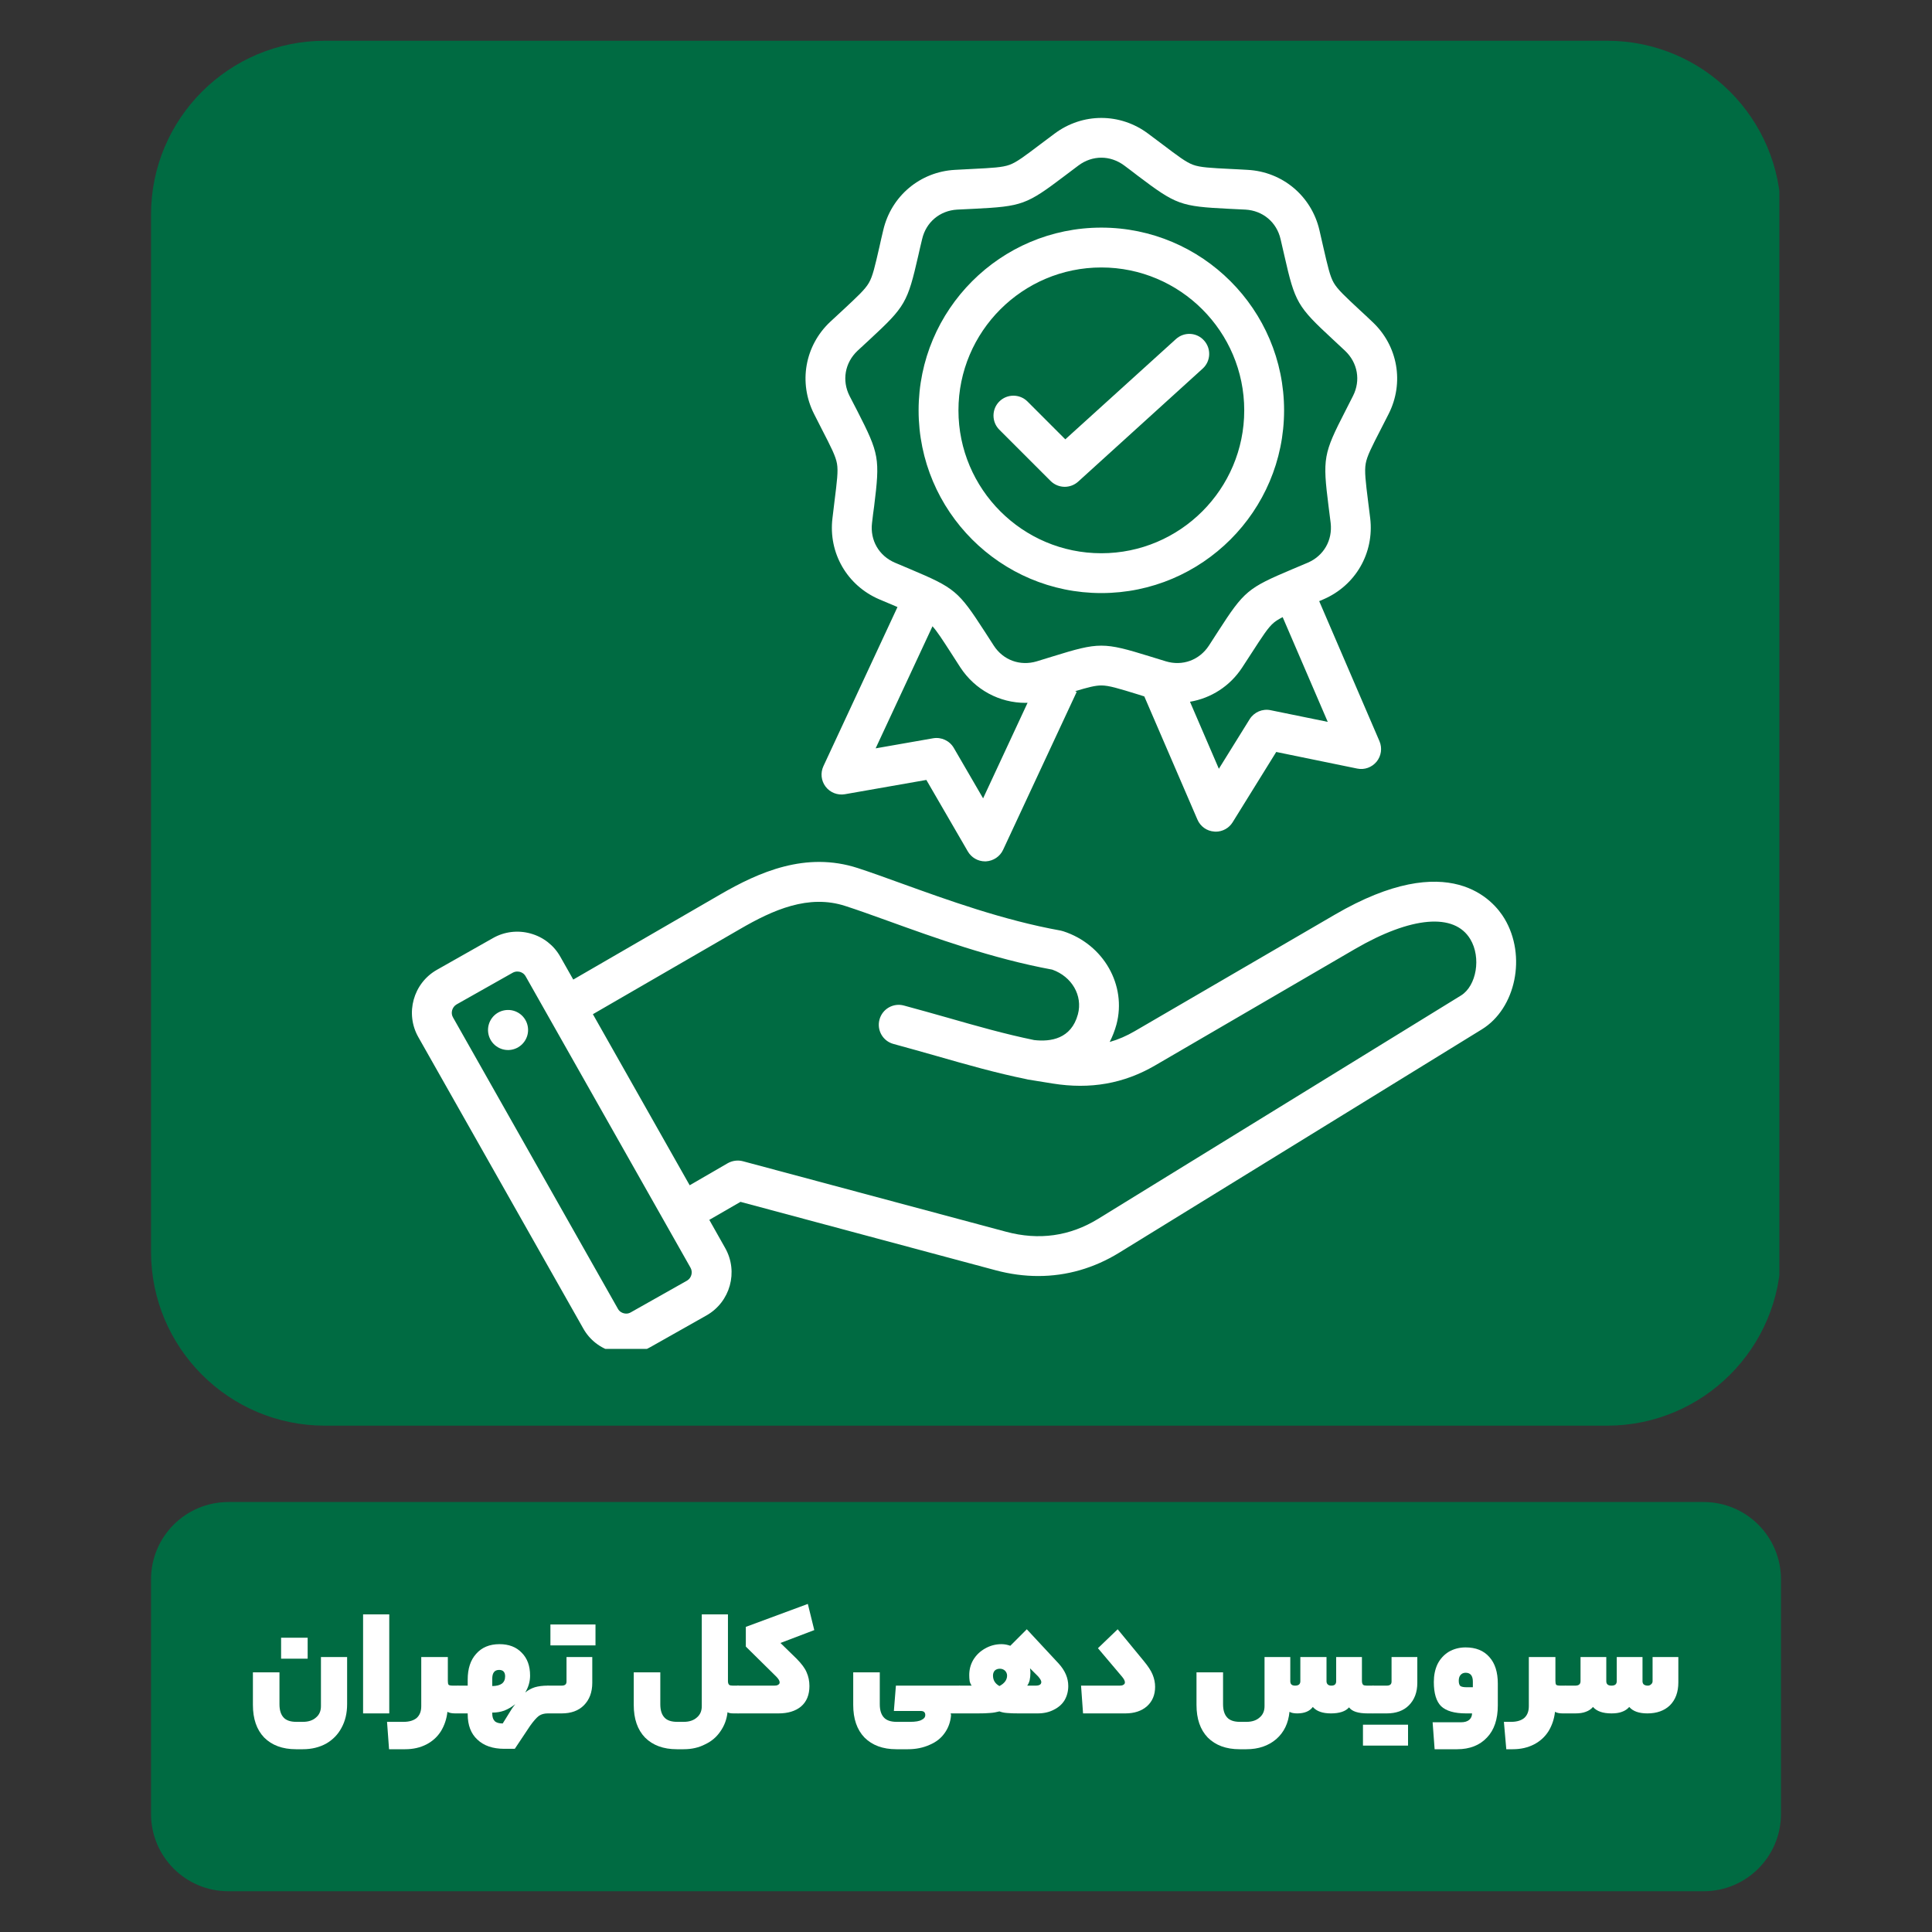
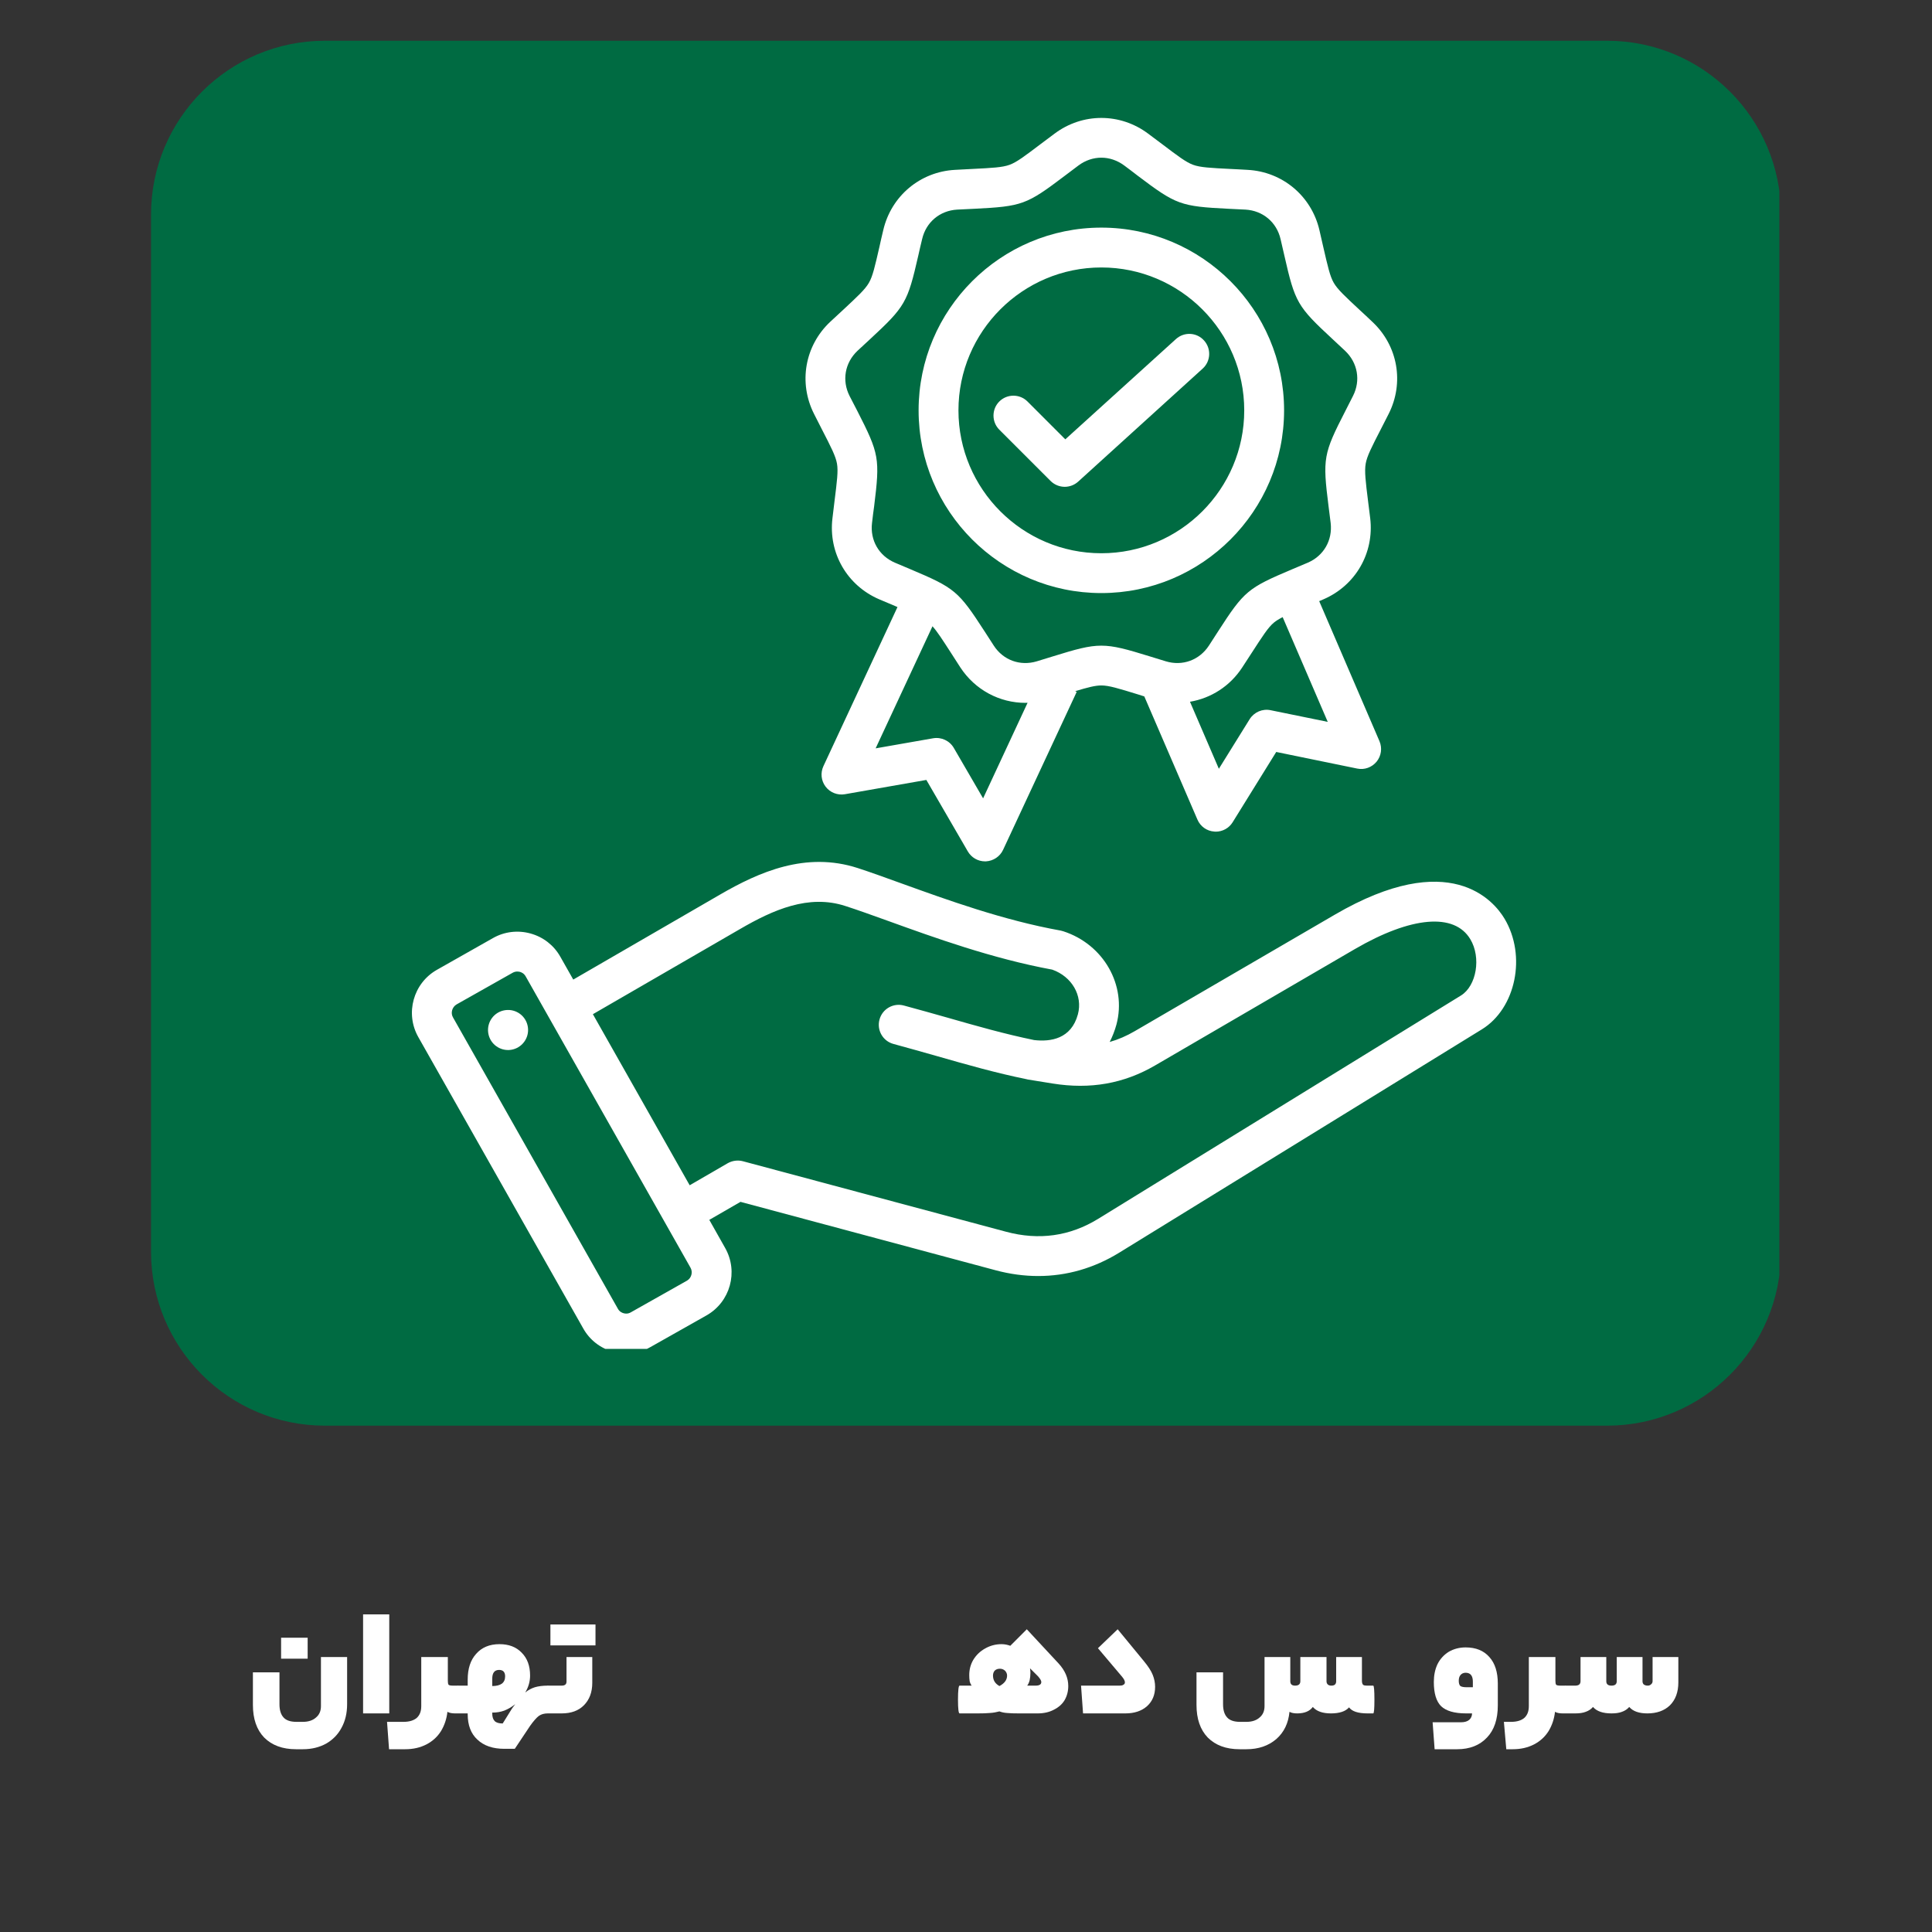
<svg xmlns="http://www.w3.org/2000/svg" width="100" zoomAndPan="magnify" viewBox="0 0 75 75" height="100" preserveAspectRatio="xMidYMid meet" version="1.0">
  <rect x="0" y="0" width="75" height="75" fill="#333333" stroke="none" />
  <defs>
    <g />
    <clipPath id="64437170ee">
      <path d="M 5.863 1.582 L 69.285 1.582 L 69.285 55.344 L 5.863 55.344 Z M 5.863 1.582 " clip-rule="nonzero" />
    </clipPath>
    <clipPath id="6f39deacf7">
      <path d="M 12.613 1.582 L 62.387 1.582 C 66.113 1.582 69.137 4.602 69.137 8.332 L 69.137 48.594 C 69.137 52.32 66.113 55.344 62.387 55.344 L 12.613 55.344 C 8.887 55.344 5.863 52.32 5.863 48.594 L 5.863 8.332 C 5.863 4.602 8.887 1.582 12.613 1.582 Z M 12.613 1.582 " clip-rule="nonzero" />
    </clipPath>
    <clipPath id="2a8eac1f81">
-       <path d="M 5.863 58.309 L 69.141 58.309 L 69.141 73.418 L 5.863 73.418 Z M 5.863 58.309 " clip-rule="nonzero" />
-     </clipPath>
+       </clipPath>
    <clipPath id="b639d243c0">
      <path d="M 8.863 58.309 L 66.137 58.309 C 67.793 58.309 69.137 59.652 69.137 61.309 L 69.137 70.418 C 69.137 72.074 67.793 73.418 66.137 73.418 L 8.863 73.418 C 7.207 73.418 5.863 72.074 5.863 70.418 L 5.863 61.309 C 5.863 59.652 7.207 58.309 8.863 58.309 Z M 8.863 58.309 " clip-rule="nonzero" />
    </clipPath>
    <clipPath id="26c0f249ea">
      <path d="M 15.723 4.363 L 59 4.363 L 59 52.363 L 15.723 52.363 Z M 15.723 4.363 " clip-rule="nonzero" />
    </clipPath>
  </defs>
  <g clip-path="url(#64437170ee)">
    <g clip-path="url(#6f39deacf7)">
      <path fill="#006b42" d="M 5.863 1.582 L 69.074 1.582 L 69.074 55.344 L 5.863 55.344 Z M 5.863 1.582 " fill-opacity="1" fill-rule="nonzero" />
    </g>
  </g>
  <g clip-path="url(#2a8eac1f81)">
    <g clip-path="url(#b639d243c0)">
      <path fill="#006b42" d="M 5.863 58.309 L 69.141 58.309 L 69.141 73.418 L 5.863 73.418 Z M 5.863 58.309 " fill-opacity="1" fill-rule="nonzero" />
    </g>
  </g>
  <g clip-path="url(#26c0f249ea)">
    <path fill="#ffffff" d="M 58.406 35.664 C 57.992 34.969 56.285 32.902 51.816 35.508 L 44.055 40.027 C 43.734 40.215 43.41 40.355 43.078 40.449 C 43.184 40.242 43.273 40.016 43.34 39.773 C 43.746 38.25 42.844 36.66 41.277 36.152 C 41.246 36.141 41.211 36.133 41.176 36.125 C 38.953 35.727 36.758 34.93 34.992 34.293 C 34.375 34.07 33.793 33.859 33.301 33.699 C 31.281 33.043 29.465 33.852 27.953 34.727 L 22.254 38.027 L 21.75 37.137 C 21.5 36.695 21.09 36.375 20.594 36.238 C 20.102 36.102 19.582 36.164 19.141 36.414 L 16.961 37.648 C 16.043 38.168 15.719 39.34 16.238 40.258 L 22.641 51.57 C 22.891 52.016 23.301 52.336 23.797 52.473 C 23.969 52.52 24.141 52.543 24.312 52.543 C 24.641 52.543 24.961 52.457 25.25 52.293 L 27.43 51.062 C 28.348 50.539 28.672 49.371 28.152 48.449 L 27.535 47.355 L 28.746 46.656 L 38.652 49.312 C 39.207 49.461 39.762 49.535 40.305 49.535 C 41.406 49.535 42.469 49.23 43.441 48.633 L 57.523 39.961 C 58.848 39.148 59.266 37.102 58.406 35.664 Z M 26.668 49.715 L 24.488 50.945 C 24.375 51.012 24.266 50.996 24.211 50.98 C 24.152 50.965 24.051 50.922 23.988 50.809 L 17.586 39.496 C 17.484 39.324 17.551 39.094 17.723 38.992 L 19.902 37.762 C 19.965 37.727 20.027 37.715 20.078 37.715 C 20.121 37.715 20.156 37.723 20.18 37.727 C 20.238 37.742 20.34 37.785 20.406 37.902 L 26.805 49.211 C 26.906 49.387 26.84 49.617 26.668 49.715 Z M 39.898 41.906 L 40.863 42.062 C 42.328 42.297 43.625 42.066 44.836 41.363 L 52.594 36.844 C 54.785 35.57 56.461 35.426 57.078 36.461 C 57.504 37.168 57.32 38.27 56.715 38.645 L 42.629 47.316 C 41.535 47.988 40.332 48.16 39.055 47.816 L 28.836 45.078 C 28.641 45.027 28.43 45.055 28.25 45.156 L 26.773 46.012 L 23.016 39.371 L 28.727 36.066 C 30.004 35.324 31.387 34.703 32.82 35.172 C 33.293 35.324 33.836 35.52 34.465 35.746 C 36.27 36.398 38.516 37.211 40.848 37.641 C 41.609 37.91 42.039 38.648 41.844 39.375 C 41.586 40.332 40.785 40.449 40.145 40.375 C 39.008 40.141 37.922 39.832 36.777 39.504 C 36.23 39.352 35.668 39.188 35.09 39.035 C 34.676 38.922 34.25 39.168 34.141 39.582 C 34.031 39.992 34.273 40.418 34.688 40.527 C 35.254 40.68 35.812 40.84 36.352 40.992 C 37.539 41.332 38.66 41.652 39.867 41.898 M 20.492 39.871 C 20.555 40.297 20.258 40.691 19.836 40.754 C 19.41 40.816 19.016 40.523 18.953 40.098 C 18.891 39.672 19.184 39.277 19.609 39.215 C 20.035 39.152 20.43 39.445 20.492 39.871 Z M 31.902 16.66 C 32.262 17.359 32.441 17.707 32.492 18 C 32.543 18.293 32.492 18.68 32.395 19.461 C 32.371 19.656 32.344 19.875 32.316 20.117 C 32.152 21.465 32.883 22.73 34.133 23.266 C 34.359 23.363 34.562 23.449 34.742 23.523 C 34.777 23.539 34.809 23.551 34.84 23.566 L 31.965 29.742 C 31.844 30.004 31.875 30.309 32.051 30.539 C 32.227 30.77 32.516 30.879 32.797 30.832 L 35.961 30.277 L 37.57 33.051 C 37.711 33.293 37.965 33.438 38.238 33.438 C 38.25 33.438 38.262 33.438 38.273 33.438 C 38.562 33.422 38.82 33.25 38.941 32.988 L 41.797 26.859 L 41.738 26.832 C 42.227 26.684 42.516 26.609 42.754 26.609 C 43.051 26.609 43.426 26.727 44.176 26.957 C 44.254 26.98 44.336 27.008 44.422 27.035 L 46.484 31.816 C 46.598 32.082 46.848 32.262 47.137 32.281 C 47.156 32.285 47.176 32.285 47.195 32.285 C 47.461 32.285 47.711 32.148 47.852 31.918 L 49.543 29.191 L 52.688 29.836 C 52.969 29.895 53.258 29.789 53.441 29.566 C 53.621 29.344 53.664 29.039 53.551 28.773 L 51.211 23.336 C 51.262 23.312 51.316 23.289 51.375 23.266 C 52.621 22.73 53.352 21.469 53.191 20.117 C 53.16 19.875 53.133 19.656 53.109 19.461 C 53.012 18.684 52.965 18.293 53.016 18 C 53.066 17.707 53.246 17.359 53.605 16.66 C 53.695 16.484 53.793 16.289 53.906 16.07 C 54.52 14.859 54.266 13.418 53.273 12.492 C 53.094 12.32 52.934 12.172 52.789 12.039 C 52.215 11.504 51.926 11.238 51.777 10.98 C 51.629 10.727 51.543 10.34 51.367 9.578 C 51.324 9.383 51.273 9.168 51.219 8.93 C 50.91 7.609 49.789 6.668 48.434 6.594 C 48.188 6.578 47.969 6.57 47.773 6.559 C 46.988 6.52 46.594 6.5 46.316 6.398 C 46.039 6.297 45.727 6.059 45.102 5.586 C 44.941 5.469 44.77 5.336 44.57 5.188 C 43.484 4.375 42.023 4.375 40.938 5.188 C 40.738 5.336 40.562 5.469 40.406 5.586 C 39.781 6.059 39.469 6.297 39.191 6.398 C 38.91 6.5 38.52 6.52 37.734 6.559 C 37.539 6.57 37.32 6.578 37.07 6.594 C 35.719 6.668 34.598 7.609 34.289 8.93 C 34.23 9.168 34.184 9.383 34.141 9.574 C 33.965 10.34 33.879 10.727 33.73 10.98 C 33.582 11.238 33.293 11.504 32.719 12.039 C 32.574 12.172 32.414 12.32 32.23 12.492 C 31.242 13.418 30.988 14.859 31.602 16.07 C 31.711 16.289 31.812 16.484 31.902 16.66 Z M 38.164 30.992 L 37.027 29.035 C 36.863 28.754 36.543 28.605 36.223 28.66 L 33.992 29.051 L 36.199 24.312 C 36.383 24.516 36.586 24.832 36.922 25.352 C 37.027 25.52 37.148 25.703 37.281 25.91 C 37.855 26.785 38.805 27.285 39.809 27.285 C 39.836 27.285 39.863 27.281 39.891 27.281 Z M 49.324 27.57 C 49.008 27.504 48.684 27.645 48.512 27.918 L 47.316 29.844 L 46.195 27.242 C 47.008 27.105 47.746 26.641 48.223 25.91 C 48.359 25.703 48.477 25.52 48.586 25.352 C 49.012 24.695 49.223 24.363 49.449 24.172 C 49.539 24.098 49.648 24.031 49.793 23.957 L 51.543 28.023 Z M 33.289 13.617 C 33.469 13.453 33.629 13.305 33.77 13.172 C 35.145 11.898 35.23 11.746 35.648 9.922 C 35.691 9.73 35.738 9.52 35.797 9.281 C 35.949 8.625 36.484 8.176 37.156 8.137 C 37.402 8.125 37.617 8.113 37.812 8.105 C 39.684 8.012 39.848 7.949 41.34 6.82 C 41.496 6.703 41.668 6.57 41.863 6.426 C 42.133 6.223 42.445 6.121 42.754 6.121 C 43.062 6.121 43.371 6.223 43.645 6.426 C 43.84 6.57 44.012 6.703 44.164 6.82 C 45.66 7.949 45.824 8.012 47.695 8.105 C 47.891 8.113 48.105 8.125 48.348 8.137 C 49.023 8.176 49.559 8.625 49.711 9.281 C 49.766 9.52 49.816 9.73 49.859 9.922 C 50.273 11.746 50.363 11.898 51.738 13.172 C 51.879 13.305 52.039 13.453 52.215 13.617 C 52.707 14.082 52.828 14.77 52.523 15.371 C 52.414 15.59 52.316 15.781 52.227 15.953 C 51.371 17.621 51.34 17.793 51.574 19.652 C 51.598 19.844 51.625 20.062 51.656 20.301 C 51.734 20.973 51.387 21.578 50.766 21.844 C 50.543 21.938 50.34 22.023 50.164 22.098 C 48.438 22.828 48.301 22.938 47.285 24.512 C 47.18 24.676 47.062 24.859 46.93 25.062 C 46.559 25.629 45.902 25.867 45.258 25.672 C 45.023 25.602 44.816 25.535 44.633 25.48 C 42.84 24.926 42.664 24.926 40.875 25.48 C 40.691 25.535 40.48 25.602 40.25 25.672 C 39.602 25.867 38.945 25.629 38.578 25.062 C 38.445 24.859 38.328 24.676 38.223 24.512 C 37.203 22.938 37.07 22.828 35.344 22.098 C 35.164 22.023 34.965 21.938 34.742 21.844 C 34.121 21.578 33.77 20.973 33.852 20.301 C 33.879 20.062 33.906 19.844 33.934 19.652 C 34.164 17.793 34.133 17.621 33.281 15.953 C 33.191 15.781 33.09 15.59 32.98 15.371 C 32.676 14.77 32.797 14.082 33.289 13.617 Z M 42.754 23.023 C 46.664 23.023 49.848 19.84 49.848 15.93 C 49.848 12.02 46.664 8.836 42.754 8.836 C 38.84 8.836 35.66 12.02 35.66 15.93 C 35.66 19.84 38.84 23.023 42.754 23.023 Z M 42.754 10.383 C 45.812 10.383 48.301 12.871 48.301 15.93 C 48.301 18.988 45.812 21.477 42.754 21.477 C 39.695 21.477 37.207 18.988 37.207 15.93 C 37.207 12.871 39.695 10.383 42.754 10.383 Z M 40.785 18.672 L 38.793 16.68 C 38.492 16.379 38.492 15.887 38.793 15.586 C 39.094 15.285 39.586 15.285 39.887 15.586 L 41.355 17.055 L 45.648 13.164 C 45.965 12.875 46.453 12.898 46.738 13.215 C 47.027 13.531 47.004 14.023 46.688 14.309 L 41.852 18.699 C 41.703 18.832 41.516 18.898 41.332 18.898 C 41.133 18.898 40.934 18.82 40.785 18.672 Z M 40.785 18.672 " fill-opacity="1" fill-rule="nonzero" />
  </g>
  <g fill="#ffffff" fill-opacity="1">
    <g transform="translate(9.537, 66.514)">
      <g>
        <path d="M 1.953 1.391 C 1.43 1.391 1.02 1.238 0.719 0.938 C 0.426 0.633 0.281 0.211 0.281 -0.328 L 0.281 -1.594 L 1.312 -1.594 L 1.312 -0.359 C 1.312 -0.129 1.363 0.039 1.469 0.156 C 1.57 0.27 1.738 0.328 1.969 0.328 L 2.219 0.328 C 2.438 0.328 2.609 0.27 2.734 0.156 C 2.859 0.051 2.922 -0.094 2.922 -0.281 L 2.922 -2.188 L 3.938 -2.188 L 3.938 -0.359 C 3.938 -0.004 3.863 0.301 3.719 0.562 C 3.582 0.82 3.383 1.023 3.125 1.172 C 2.863 1.316 2.562 1.391 2.219 1.391 Z M 1.375 -2.125 L 1.375 -2.938 L 2.406 -2.938 L 2.406 -2.125 Z M 1.375 -2.125 " />
      </g>
    </g>
  </g>
  <g fill="#ffffff" fill-opacity="1">
    <g transform="translate(13.767, 66.514)">
      <g>
        <path d="M 0.328 -3.844 L 1.344 -3.844 L 1.344 0 L 0.328 0 Z M 0.328 -3.844 " />
      </g>
    </g>
  </g>
  <g fill="#ffffff" fill-opacity="1">
    <g transform="translate(15.447, 66.514)">
      <g>
        <path d="M 1.938 -1.266 C 1.938 -1.191 1.945 -1.141 1.969 -1.109 C 2 -1.086 2.055 -1.078 2.141 -1.078 L 2.328 -1.078 C 2.367 -1.078 2.391 -0.895 2.391 -0.531 C 2.391 -0.176 2.367 0 2.328 0 L 2.219 0 C 2.094 0 1.992 -0.02 1.922 -0.062 C 1.891 0.219 1.805 0.469 1.672 0.688 C 1.535 0.906 1.348 1.078 1.109 1.203 C 0.867 1.328 0.594 1.391 0.281 1.391 L -0.344 1.391 L -0.422 0.328 L 0.219 0.328 C 0.445 0.328 0.617 0.273 0.734 0.172 C 0.848 0.066 0.906 -0.082 0.906 -0.281 L 0.906 -2.188 L 1.938 -2.188 Z M 1.938 -1.266 " />
      </g>
    </g>
  </g>
  <g fill="#ffffff" fill-opacity="1">
    <g transform="translate(17.781, 66.514)">
      <g>
        <path d="M 3.484 -1.078 C 3.504 -1.078 3.52 -1.039 3.531 -0.969 C 3.539 -0.906 3.547 -0.758 3.547 -0.531 C 3.547 -0.312 3.539 -0.164 3.531 -0.094 C 3.52 -0.031 3.504 0 3.484 0 C 3.348 0 3.234 0.031 3.141 0.094 C 3.047 0.164 2.93 0.297 2.797 0.484 L 2.203 1.375 L 1.797 1.375 C 1.348 1.375 1 1.254 0.75 1.016 C 0.5 0.785 0.375 0.457 0.375 0.031 L 0.375 0 L 0 0 C -0.039 0 -0.062 -0.176 -0.062 -0.531 C -0.062 -0.895 -0.039 -1.078 0 -1.078 L 0.375 -1.078 L 0.375 -1.312 C 0.375 -1.738 0.484 -2.07 0.703 -2.312 C 0.922 -2.562 1.223 -2.688 1.609 -2.688 C 1.973 -2.688 2.258 -2.578 2.469 -2.359 C 2.688 -2.141 2.797 -1.844 2.797 -1.469 C 2.797 -1.238 2.734 -1.02 2.609 -0.812 C 2.723 -0.906 2.848 -0.973 2.984 -1.016 C 3.117 -1.055 3.285 -1.078 3.484 -1.078 Z M 1.328 -1.062 C 1.492 -1.062 1.617 -1.094 1.703 -1.156 C 1.785 -1.219 1.828 -1.312 1.828 -1.438 C 1.828 -1.602 1.75 -1.688 1.594 -1.688 C 1.414 -1.688 1.328 -1.57 1.328 -1.344 Z M 2.094 -0.188 C 2.156 -0.27 2.195 -0.328 2.219 -0.359 C 2.094 -0.254 1.953 -0.172 1.797 -0.109 C 1.648 -0.055 1.492 -0.031 1.328 -0.031 L 1.328 0 C 1.328 0.133 1.359 0.234 1.422 0.297 C 1.484 0.359 1.586 0.391 1.734 0.391 Z M 2.094 -0.188 " />
      </g>
    </g>
  </g>
  <g fill="#ffffff" fill-opacity="1">
    <g transform="translate(21.273, 66.514)">
      <g>
        <path d="M 1.719 -1.188 C 1.719 -0.82 1.609 -0.531 1.391 -0.312 C 1.18 -0.102 0.895 0 0.531 0 L 0 0 C -0.039 0 -0.062 -0.176 -0.062 -0.531 C -0.062 -0.895 -0.039 -1.078 0 -1.078 L 0.531 -1.078 C 0.656 -1.078 0.719 -1.129 0.719 -1.234 L 0.719 -2.188 L 1.719 -2.188 Z M 1.844 -3.453 L 1.844 -2.641 L 0.094 -2.641 L 0.094 -3.453 Z M 1.844 -3.453 " />
      </g>
    </g>
  </g>
  <g fill="#ffffff" fill-opacity="1">
    <g transform="translate(23.289, 66.514)">
      <g />
    </g>
  </g>
  <g fill="#ffffff" fill-opacity="1">
    <g transform="translate(24.321, 66.514)">
      <g>
-         <path d="M 1.953 1.391 C 1.43 1.391 1.02 1.238 0.719 0.938 C 0.426 0.633 0.281 0.211 0.281 -0.328 L 0.281 -1.594 L 1.312 -1.594 L 1.312 -0.359 C 1.312 -0.129 1.363 0.039 1.469 0.156 C 1.57 0.27 1.738 0.328 1.969 0.328 L 2.219 0.328 C 2.438 0.328 2.609 0.27 2.734 0.156 C 2.859 0.051 2.922 -0.094 2.922 -0.281 L 2.922 -3.844 L 3.938 -3.844 L 3.938 -1.25 C 3.938 -1.188 3.953 -1.141 3.984 -1.109 C 4.016 -1.086 4.062 -1.078 4.125 -1.078 L 4.344 -1.078 C 4.352 -1.078 4.359 -1.039 4.359 -0.969 C 4.367 -0.906 4.375 -0.758 4.375 -0.531 C 4.375 -0.301 4.367 -0.156 4.359 -0.094 C 4.359 -0.031 4.352 0 4.344 0 L 4.156 0 C 4.039 0 3.961 -0.016 3.922 -0.047 C 3.891 0.234 3.797 0.484 3.641 0.703 C 3.492 0.922 3.297 1.086 3.047 1.203 C 2.805 1.328 2.531 1.391 2.219 1.391 Z M 1.953 1.391 " />
-       </g>
+         </g>
    </g>
  </g>
  <g fill="#ffffff" fill-opacity="1">
    <g transform="translate(28.641, 66.514)">
      <g>
-         <path d="M 1.422 -1.078 C 1.484 -1.078 1.531 -1.086 1.562 -1.109 C 1.602 -1.129 1.625 -1.16 1.625 -1.203 C 1.625 -1.266 1.582 -1.336 1.5 -1.422 L 0.312 -2.594 L 0.312 -3.359 L 2.719 -4.25 L 2.969 -3.234 L 1.656 -2.734 L 2.281 -2.125 C 2.477 -1.926 2.609 -1.75 2.672 -1.594 C 2.742 -1.438 2.781 -1.258 2.781 -1.062 C 2.781 -0.719 2.672 -0.453 2.453 -0.266 C 2.234 -0.086 1.941 0 1.578 0 L 0 0 C -0.039 0 -0.062 -0.176 -0.062 -0.531 C -0.062 -0.895 -0.039 -1.078 0 -1.078 Z M 1.422 -1.078 " />
-       </g>
+         </g>
    </g>
  </g>
  <g fill="#ffffff" fill-opacity="1">
    <g transform="translate(31.809, 66.514)">
      <g />
    </g>
  </g>
  <g fill="#ffffff" fill-opacity="1">
    <g transform="translate(32.841, 66.514)">
      <g>
-         <path d="M 4.406 -1.078 C 4.445 -1.078 4.469 -0.895 4.469 -0.531 C 4.469 -0.176 4.445 0 4.406 0 L 4.062 0 C 4.07 0.02 4.078 0.047 4.078 0.078 C 4.055 0.336 3.973 0.566 3.828 0.766 C 3.691 0.961 3.5 1.113 3.25 1.219 C 3 1.332 2.719 1.391 2.406 1.391 L 1.953 1.391 C 1.43 1.391 1.02 1.238 0.719 0.938 C 0.426 0.633 0.281 0.211 0.281 -0.328 L 0.281 -1.594 L 1.312 -1.594 L 1.312 -0.359 C 1.312 -0.129 1.363 0.039 1.469 0.156 C 1.57 0.27 1.738 0.328 1.969 0.328 L 2.484 0.328 C 2.703 0.328 2.852 0.301 2.938 0.25 C 3.031 0.207 3.078 0.145 3.078 0.062 C 3.078 -0.039 3.02 -0.094 2.906 -0.094 L 1.859 -0.094 L 1.938 -1.078 Z M 4.406 -1.078 " />
-       </g>
+         </g>
    </g>
  </g>
  <g fill="#ffffff" fill-opacity="1">
    <g transform="translate(37.251, 66.514)">
      <g>
        <path d="M 3.844 -1.938 C 4.094 -1.664 4.219 -1.375 4.219 -1.062 C 4.219 -0.863 4.172 -0.68 4.078 -0.516 C 3.984 -0.359 3.844 -0.234 3.656 -0.141 C 3.477 -0.047 3.27 0 3.031 0 L 2.297 0 C 2.109 0 1.957 -0.004 1.844 -0.016 C 1.727 -0.023 1.629 -0.047 1.547 -0.078 C 1.43 -0.047 1.305 -0.023 1.172 -0.016 C 1.047 -0.004 0.891 0 0.703 0 L 0 0 C -0.039 0 -0.062 -0.176 -0.062 -0.531 C -0.062 -0.895 -0.039 -1.078 0 -1.078 L 0.469 -1.078 C 0.438 -1.117 0.41 -1.176 0.391 -1.25 C 0.379 -1.332 0.375 -1.41 0.375 -1.484 C 0.375 -1.703 0.426 -1.898 0.531 -2.078 C 0.645 -2.266 0.797 -2.41 0.984 -2.516 C 1.18 -2.629 1.395 -2.688 1.625 -2.688 C 1.75 -2.688 1.863 -2.664 1.969 -2.625 L 2.609 -3.266 Z M 2.953 -1.078 C 3.098 -1.078 3.172 -1.125 3.172 -1.219 C 3.172 -1.27 3.129 -1.344 3.047 -1.438 L 2.734 -1.75 C 2.742 -1.688 2.75 -1.629 2.75 -1.578 C 2.75 -1.473 2.738 -1.375 2.719 -1.281 C 2.695 -1.195 2.664 -1.129 2.625 -1.078 Z M 1.547 -1.062 C 1.742 -1.164 1.844 -1.301 1.844 -1.469 C 1.844 -1.539 1.816 -1.602 1.766 -1.656 C 1.711 -1.707 1.645 -1.734 1.562 -1.734 C 1.477 -1.734 1.41 -1.707 1.359 -1.656 C 1.316 -1.602 1.297 -1.539 1.297 -1.469 C 1.297 -1.289 1.379 -1.156 1.547 -1.062 Z M 1.547 -1.062 " />
      </g>
    </g>
  </g>
  <g fill="#ffffff" fill-opacity="1">
    <g transform="translate(41.763, 66.514)">
      <g>
        <path d="M 2.641 -2.031 C 2.805 -1.832 2.922 -1.656 2.984 -1.5 C 3.047 -1.344 3.078 -1.188 3.078 -1.031 C 3.078 -0.719 2.973 -0.469 2.766 -0.281 C 2.555 -0.094 2.273 0 1.922 0 L 0.281 0 L 0.203 -1.078 L 1.703 -1.078 C 1.766 -1.078 1.812 -1.086 1.844 -1.109 C 1.883 -1.129 1.906 -1.16 1.906 -1.203 C 1.906 -1.266 1.867 -1.336 1.797 -1.422 L 0.859 -2.531 L 1.625 -3.266 Z M 2.641 -2.031 " />
      </g>
    </g>
  </g>
  <g fill="#ffffff" fill-opacity="1">
    <g transform="translate(45.135, 66.514)">
      <g />
    </g>
  </g>
  <g fill="#ffffff" fill-opacity="1">
    <g transform="translate(46.167, 66.514)">
      <g>
        <path d="M 5.328 -1.25 C 5.328 -1.195 5.344 -1.156 5.375 -1.125 C 5.406 -1.094 5.453 -1.078 5.516 -1.078 C 5.641 -1.078 5.703 -1.133 5.703 -1.25 L 5.703 -2.188 L 6.703 -2.188 L 6.703 -1.266 C 6.703 -1.191 6.719 -1.141 6.75 -1.109 C 6.781 -1.086 6.828 -1.078 6.891 -1.078 L 7.141 -1.078 C 7.172 -1.078 7.188 -0.895 7.188 -0.531 C 7.188 -0.176 7.172 0 7.141 0 L 6.922 0 C 6.555 0 6.316 -0.078 6.203 -0.234 C 6.066 -0.078 5.832 0 5.5 0 C 5.176 0 4.941 -0.082 4.797 -0.25 C 4.672 -0.082 4.469 0 4.188 0 C 4.062 0 3.961 -0.02 3.891 -0.062 C 3.848 0.383 3.676 0.738 3.375 1 C 3.07 1.258 2.688 1.391 2.219 1.391 L 1.953 1.391 C 1.43 1.391 1.02 1.238 0.719 0.938 C 0.426 0.633 0.281 0.211 0.281 -0.328 L 0.281 -1.594 L 1.312 -1.594 L 1.312 -0.359 C 1.312 -0.129 1.363 0.039 1.469 0.156 C 1.57 0.27 1.738 0.328 1.969 0.328 L 2.219 0.328 C 2.438 0.328 2.609 0.27 2.734 0.156 C 2.859 0.051 2.922 -0.094 2.922 -0.281 L 2.922 -2.188 L 3.922 -2.188 L 3.922 -1.25 C 3.922 -1.133 3.984 -1.078 4.109 -1.078 C 4.18 -1.078 4.234 -1.094 4.266 -1.125 C 4.297 -1.156 4.312 -1.195 4.312 -1.25 L 4.312 -2.188 L 5.328 -2.188 Z M 5.328 -1.25 " />
      </g>
    </g>
  </g>
  <g fill="#ffffff" fill-opacity="1">
    <g transform="translate(53.301, 66.514)">
      <g>
-         <path d="M 1.719 -1.188 C 1.719 -0.82 1.609 -0.531 1.391 -0.312 C 1.18 -0.102 0.895 0 0.531 0 L 0 0 C -0.039 0 -0.062 -0.176 -0.062 -0.531 C -0.062 -0.895 -0.039 -1.078 0 -1.078 L 0.531 -1.078 C 0.656 -1.078 0.719 -1.129 0.719 -1.234 L 0.719 -2.188 L 1.719 -2.188 Z M 1.359 0.438 L 1.359 1.25 L -0.391 1.25 L -0.391 0.438 Z M 1.359 0.438 " />
-       </g>
+         </g>
    </g>
  </g>
  <g fill="#ffffff" fill-opacity="1">
    <g transform="translate(55.317, 66.514)">
      <g>
        <path d="M 2.828 -0.312 C 2.828 0.227 2.688 0.645 2.406 0.938 C 2.125 1.238 1.738 1.391 1.25 1.391 L 0.375 1.391 L 0.297 0.344 L 1.406 0.344 C 1.539 0.344 1.645 0.312 1.719 0.25 C 1.789 0.188 1.828 0.102 1.828 0 L 1.594 0 C 1.145 0 0.82 -0.094 0.625 -0.281 C 0.438 -0.469 0.344 -0.781 0.344 -1.219 C 0.344 -1.477 0.391 -1.707 0.484 -1.906 C 0.586 -2.113 0.734 -2.273 0.922 -2.391 C 1.117 -2.504 1.336 -2.562 1.578 -2.562 C 1.973 -2.562 2.281 -2.438 2.5 -2.188 C 2.719 -1.945 2.828 -1.602 2.828 -1.156 Z M 1.312 -1.266 C 1.312 -1.172 1.332 -1.102 1.375 -1.062 C 1.426 -1.031 1.504 -1.016 1.609 -1.016 L 1.859 -1.016 L 1.859 -1.234 C 1.859 -1.461 1.766 -1.578 1.578 -1.578 C 1.492 -1.578 1.426 -1.547 1.375 -1.484 C 1.332 -1.43 1.312 -1.359 1.312 -1.266 Z M 1.312 -1.266 " />
      </g>
    </g>
  </g>
  <g fill="#ffffff" fill-opacity="1">
    <g transform="translate(58.443, 66.514)">
      <g>
        <path d="M 0.219 0.328 C 0.445 0.328 0.617 0.273 0.734 0.172 C 0.848 0.066 0.906 -0.082 0.906 -0.281 L 0.906 -2.188 L 1.938 -2.188 L 1.938 -1.266 C 1.938 -1.191 1.945 -1.141 1.969 -1.109 C 2 -1.086 2.055 -1.078 2.141 -1.078 L 2.328 -1.078 C 2.367 -1.078 2.391 -0.895 2.391 -0.531 C 2.391 -0.176 2.367 0 2.328 0 L 2.219 0 C 2.094 0 1.992 -0.02 1.922 -0.062 C 1.891 0.219 1.805 0.469 1.672 0.688 C 1.535 0.906 1.348 1.078 1.109 1.203 C 0.867 1.328 0.594 1.391 0.281 1.391 L 0.031 1.391 L -0.062 0.328 Z M 0.219 0.328 " />
      </g>
    </g>
  </g>
  <g fill="#ffffff" fill-opacity="1">
    <g transform="translate(60.778, 66.514)">
      <g>
        <path d="M 0.375 -1.078 C 0.508 -1.078 0.578 -1.133 0.578 -1.25 L 0.578 -2.188 L 1.578 -2.188 L 1.578 -1.25 C 1.578 -1.133 1.645 -1.078 1.781 -1.078 C 1.914 -1.078 1.984 -1.133 1.984 -1.25 L 1.984 -2.188 L 2.984 -2.188 L 2.984 -1.25 C 2.984 -1.195 3 -1.156 3.031 -1.125 C 3.07 -1.094 3.125 -1.078 3.188 -1.078 C 3.238 -1.078 3.281 -1.094 3.312 -1.125 C 3.352 -1.156 3.375 -1.195 3.375 -1.25 L 3.375 -2.188 L 4.375 -2.188 L 4.375 -1.203 C 4.375 -0.828 4.266 -0.531 4.047 -0.312 C 3.828 -0.102 3.535 0 3.172 0 C 2.848 0 2.613 -0.082 2.469 -0.25 C 2.395 -0.164 2.301 -0.102 2.188 -0.062 C 2.082 -0.02 1.945 0 1.781 0 C 1.445 0 1.207 -0.082 1.062 -0.25 C 0.988 -0.164 0.895 -0.102 0.781 -0.062 C 0.676 -0.02 0.539 0 0.375 0 L 0 0 C -0.039 0 -0.062 -0.176 -0.062 -0.531 C -0.062 -0.895 -0.039 -1.078 0 -1.078 Z M 0.375 -1.078 " />
      </g>
    </g>
  </g>
</svg>